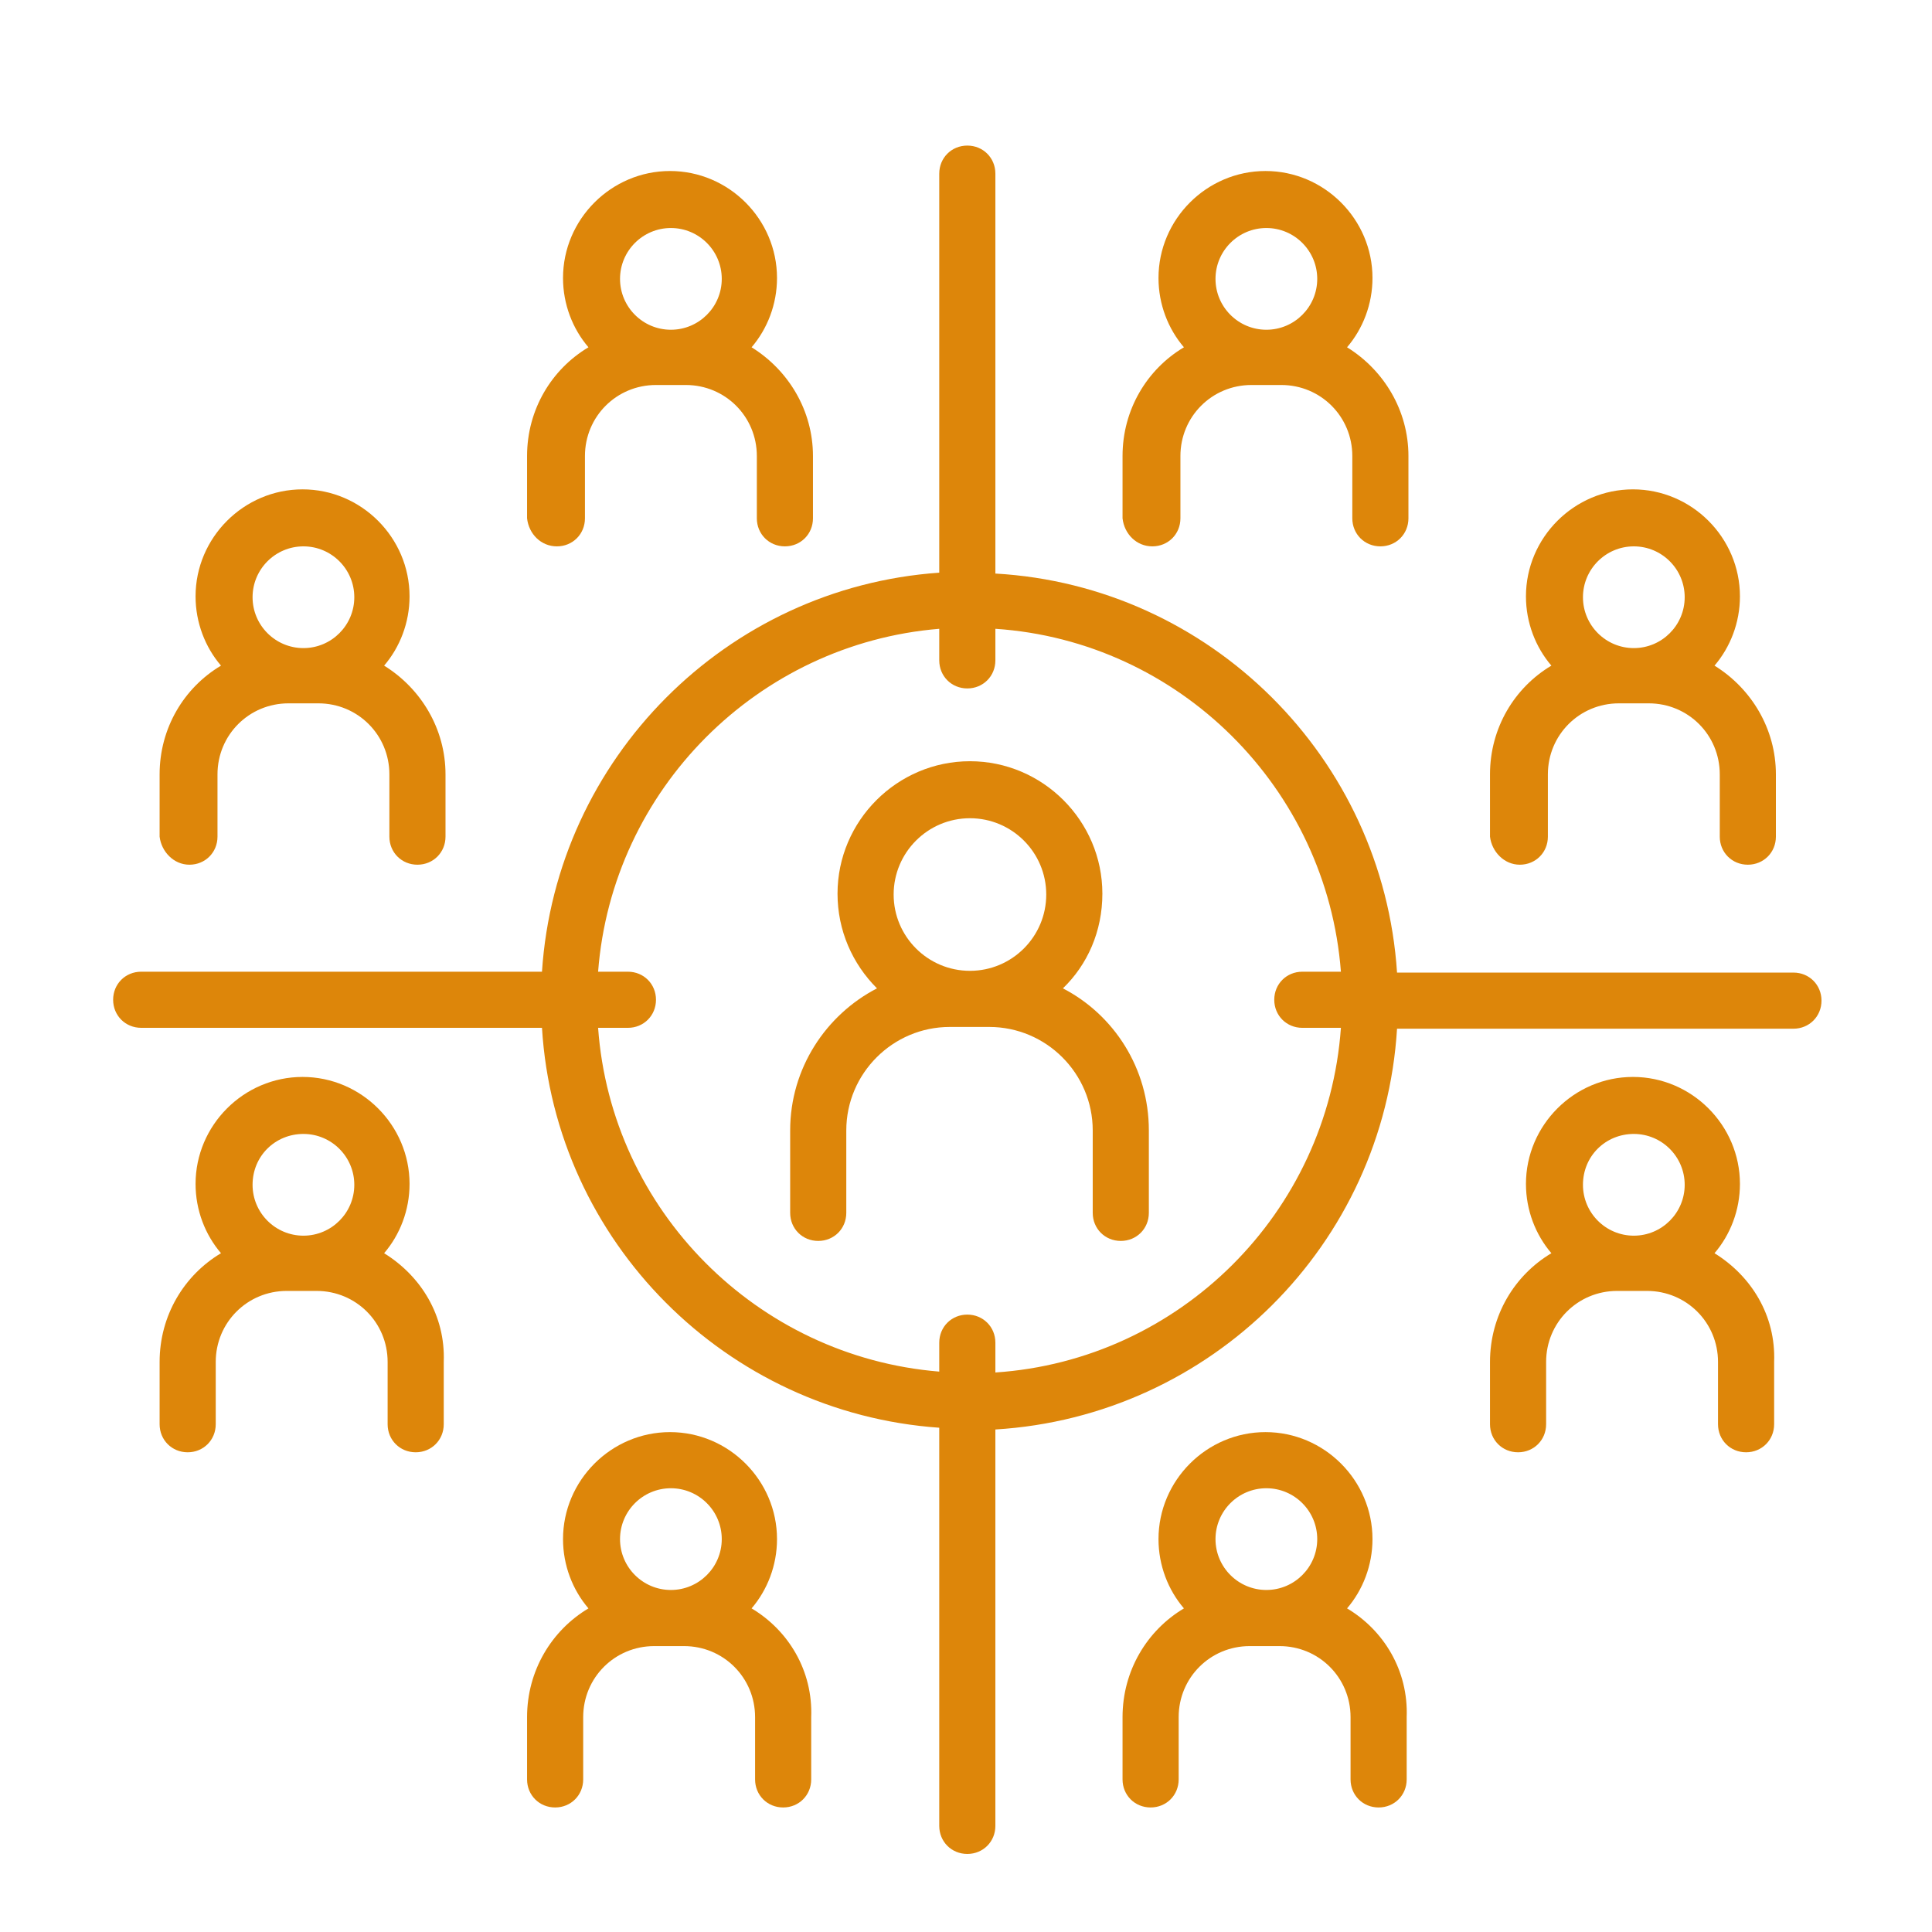
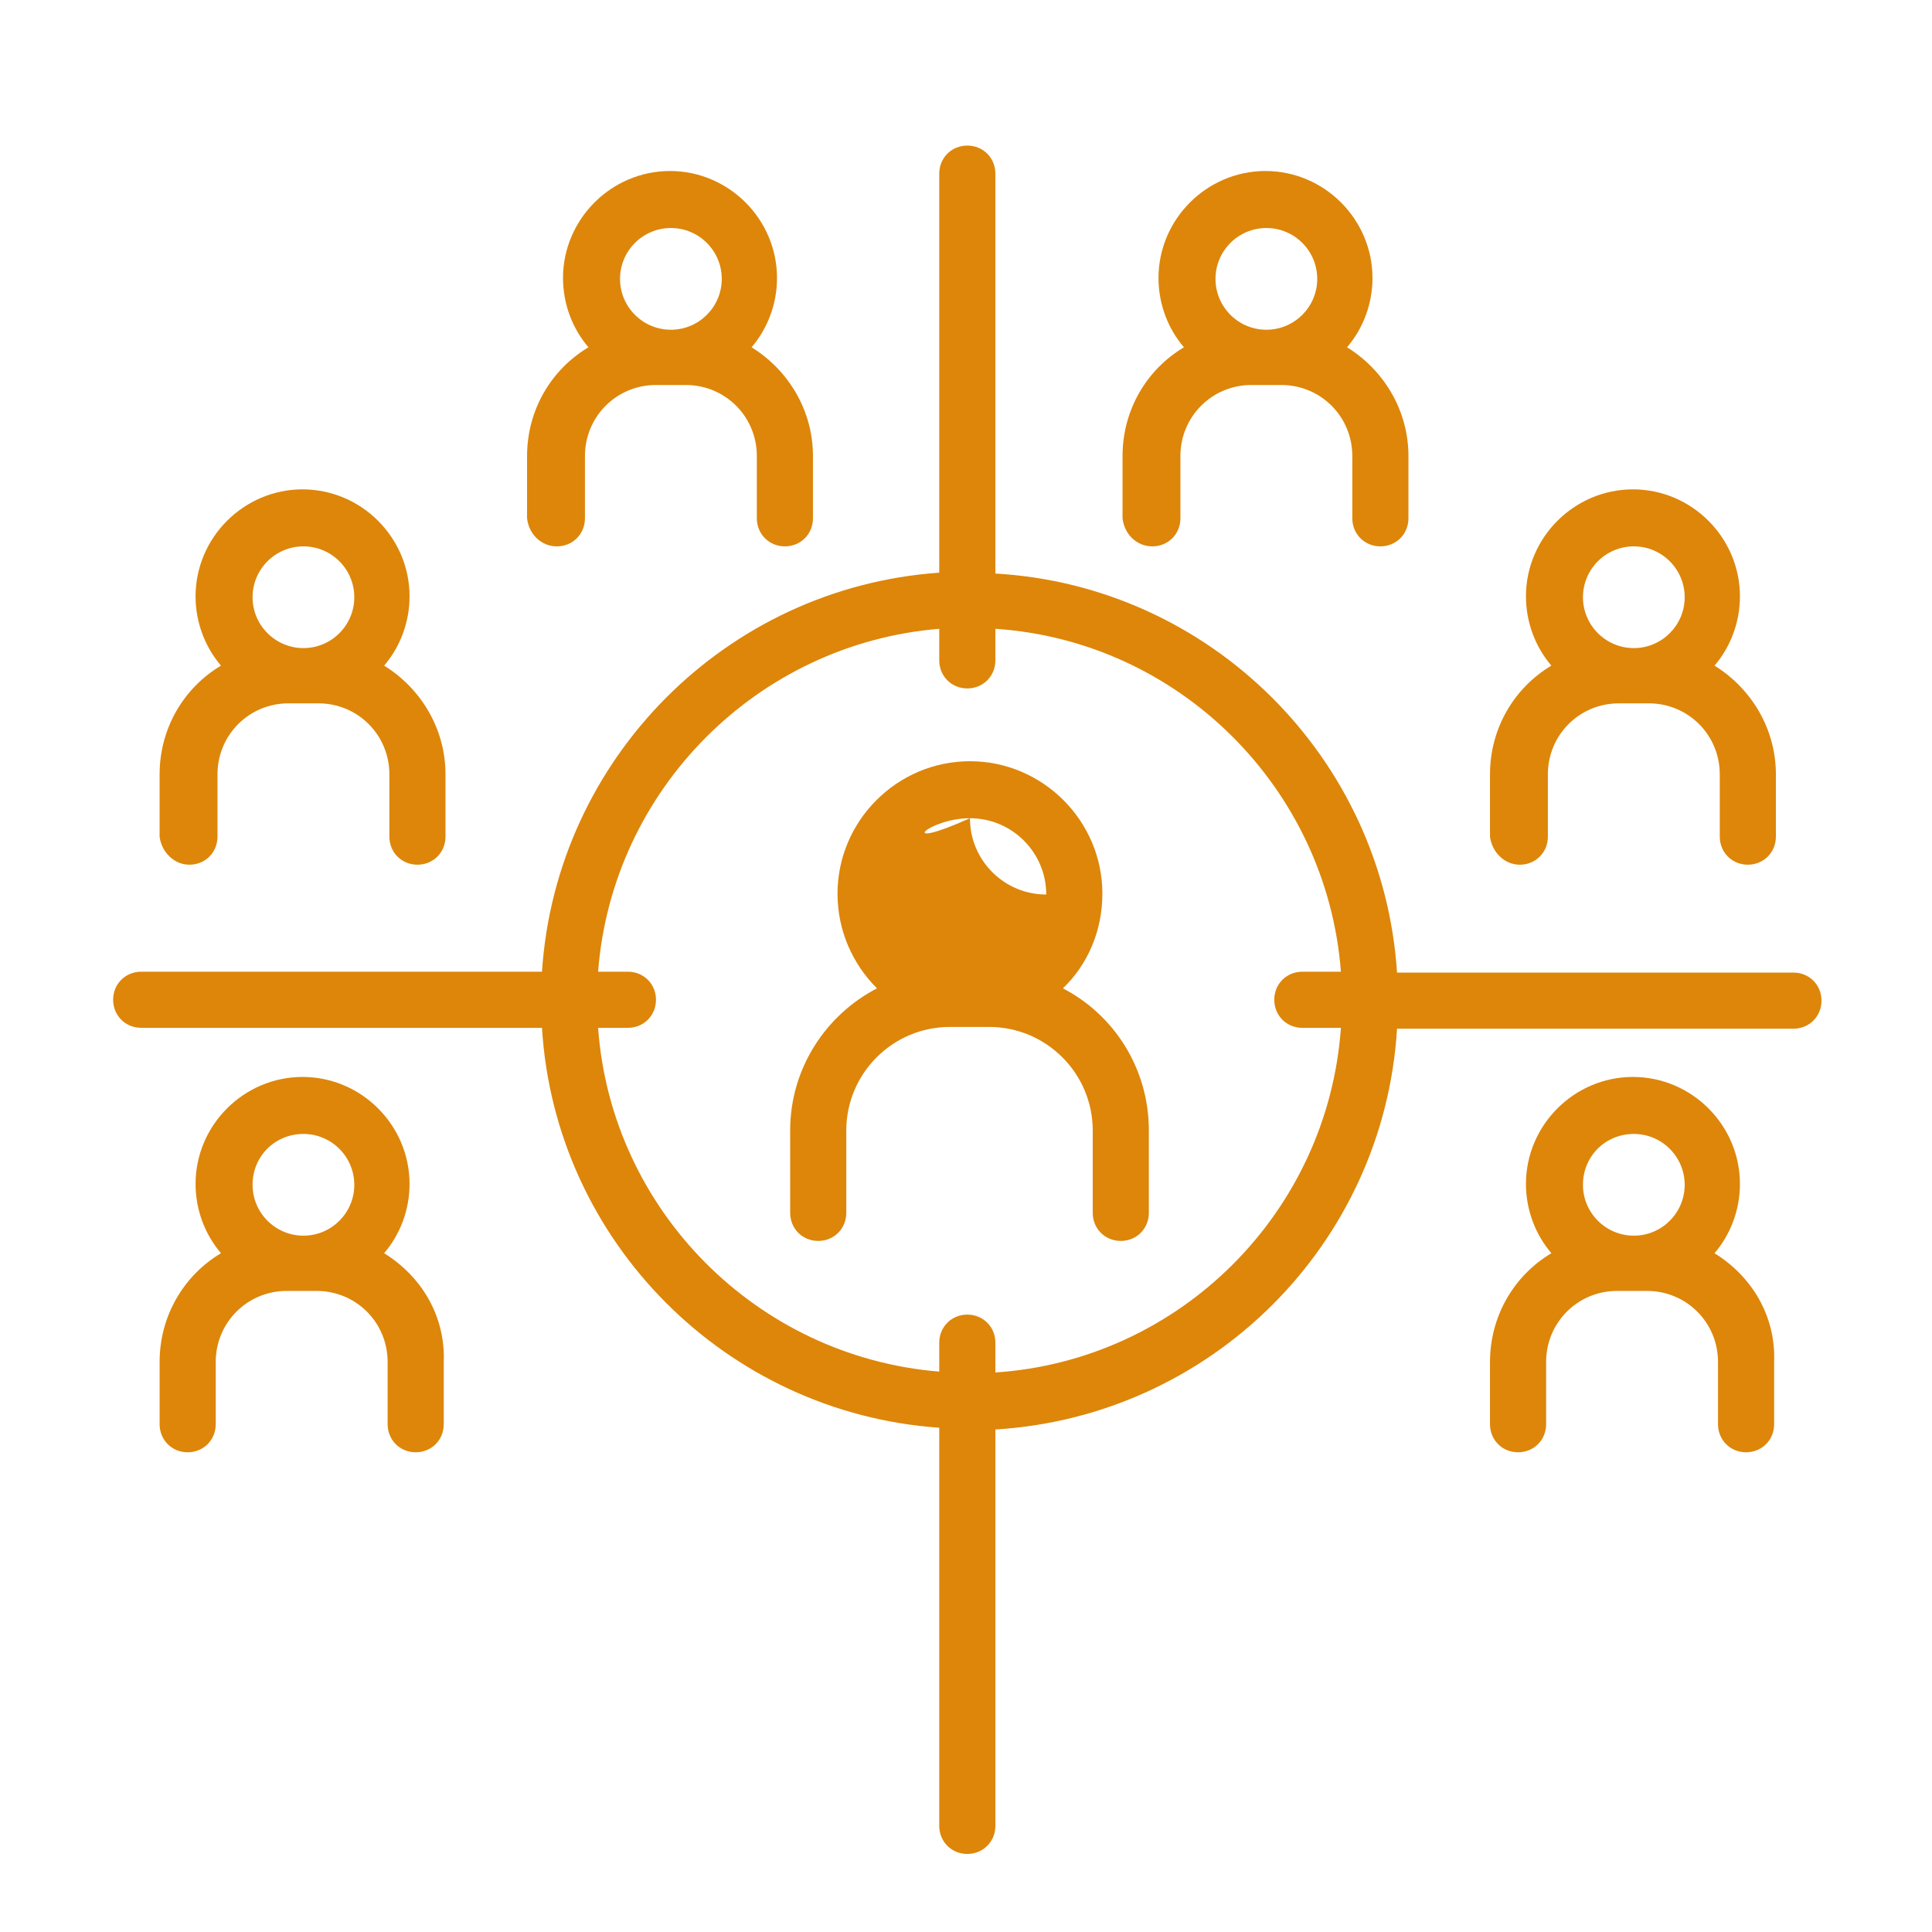
<svg xmlns="http://www.w3.org/2000/svg" id="Layer_1" x="0px" y="0px" viewBox="0 0 220.3 220.3" style="enable-background:new 0 0 220.3 220.3;" xml:space="preserve">
  <style type="text/css"> .st0{fill:#DD860A;} </style>
  <g>
-     <path class="st0" d="M121.2,112.7c2.8-2.7,4.5-6.5,4.5-10.8c0-8.3-6.8-15.1-15.1-15.1c-8.3,0-15.1,6.8-15.1,15.1 c0,4.2,1.7,8,4.5,10.8c-5.8,3-9.9,9.1-9.9,16.2v9.4c0,1.8,1.4,3.2,3.2,3.2c1.8,0,3.2-1.4,3.2-3.2v-9.4c0-6.5,5.3-11.8,11.8-11.8 h4.5c6.5,0,11.8,5.3,11.8,11.8v9.4c0,1.8,1.4,3.2,3.2,3.2s3.2-1.4,3.2-3.2v-9.4C131,121.8,127,115.7,121.2,112.7z M110.6,93.3 c4.8,0,8.7,3.9,8.7,8.7c0,4.8-3.9,8.7-8.7,8.7c-4.8,0-8.7-3.9-8.7-8.7C101.9,97.2,105.8,93.3,110.6,93.3z" />
+     <path class="st0" d="M121.2,112.7c2.8-2.7,4.5-6.5,4.5-10.8c0-8.3-6.8-15.1-15.1-15.1c-8.3,0-15.1,6.8-15.1,15.1 c0,4.2,1.7,8,4.5,10.8c-5.8,3-9.9,9.1-9.9,16.2v9.4c0,1.8,1.4,3.2,3.2,3.2c1.8,0,3.2-1.4,3.2-3.2v-9.4c0-6.5,5.3-11.8,11.8-11.8 h4.5c6.5,0,11.8,5.3,11.8,11.8v9.4c0,1.8,1.4,3.2,3.2,3.2s3.2-1.4,3.2-3.2v-9.4C131,121.8,127,115.7,121.2,112.7z M110.6,93.3 c4.8,0,8.7,3.9,8.7,8.7c-4.8,0-8.7-3.9-8.7-8.7C101.9,97.2,105.8,93.3,110.6,93.3z" />
    <path class="st0" d="M204.5,110.9h-45.2c-1.6-24.5-21.3-44.1-45.8-45.5V19.8c0-1.8-1.4-3.2-3.2-3.2c-1.8,0-3.2,1.4-3.2,3.2v45.5 c-24.3,1.7-43.7,21.2-45.3,45.5H16.1c-1.8,0-3.2,1.4-3.2,3.2c0,1.8,1.4,3.2,3.2,3.2h45.7c1.5,24.4,21,43.9,45.3,45.6v45.4 c0,1.8,1.4,3.2,3.2,3.2c1.8,0,3.2-1.4,3.2-3.2V163c24.6-1.5,44.3-21.1,45.8-45.7h45.2c1.8,0,3.2-1.4,3.2-3.2 C207.7,112.3,206.3,110.9,204.5,110.9z M113.5,156.5v-3.4c0-1.8-1.4-3.2-3.2-3.2c-1.8,0-3.2,1.4-3.2,3.2v3.3 c-20.8-1.7-37.4-18.4-38.9-39.2h3.4c1.8,0,3.2-1.4,3.2-3.2c0-1.8-1.4-3.2-3.2-3.2h-3.4c1.6-20.8,18.2-37.4,38.9-39.1v3.6 c0,1.8,1.4,3.2,3.2,3.2c1.8,0,3.2-1.4,3.2-3.2v-3.6c21,1.4,37.8,18.2,39.4,39.1h-4.4c-1.8,0-3.2,1.4-3.2,3.2c0,1.8,1.4,3.2,3.2,3.2 h4.4C151.4,138.3,134.5,155.1,113.5,156.5z" />
    <path class="st0" d="M21.6,98.6c1.8,0,3.2-1.4,3.2-3.2v-7.1c0-4.5,3.6-8.1,8.1-8.1h3.4c4.5,0,8.1,3.6,8.1,8.1v7.1 c0,1.8,1.4,3.2,3.2,3.2s3.2-1.4,3.2-3.2v-7.1c0-5.2-2.8-9.8-7-12.4c1.8-2.1,2.9-4.9,2.9-7.9c0-6.7-5.5-12.2-12.2-12.2 c-6.7,0-12.2,5.5-12.2,12.2c0,3,1.1,5.8,2.9,7.9c-4.2,2.5-7,7.1-7,12.4v7.1C18.4,97.1,19.8,98.6,21.6,98.6z M34.6,62.3 c3.2,0,5.8,2.6,5.8,5.8c0,3.2-2.6,5.8-5.8,5.8c-3.2,0-5.8-2.6-5.8-5.8C28.8,64.9,31.4,62.3,34.6,62.3z" />
    <path class="st0" d="M63.5,62.3c1.8,0,3.2-1.4,3.2-3.2V52c0-4.5,3.6-8.1,8.1-8.1h3.4c4.5,0,8.1,3.6,8.1,8.1v7.1 c0,1.8,1.4,3.2,3.2,3.2c1.8,0,3.2-1.4,3.2-3.2V52c0-5.2-2.8-9.8-7-12.4c1.8-2.1,2.9-4.9,2.9-7.9c0-6.7-5.5-12.2-12.2-12.2 c-6.7,0-12.2,5.5-12.2,12.2c0,3,1.1,5.8,2.9,7.9c-4.2,2.5-7,7.1-7,12.4v7.1C60.3,60.9,61.7,62.3,63.5,62.3z M76.5,26 c3.2,0,5.8,2.6,5.8,5.8c0,3.2-2.6,5.8-5.8,5.8c-3.2,0-5.8-2.6-5.8-5.8C70.7,28.6,73.3,26,76.5,26z" />
    <path class="st0" d="M173.3,98.6c1.8,0,3.2-1.4,3.2-3.2v-7.1c0-4.5,3.6-8.1,8.1-8.1h3.4c4.5,0,8.1,3.6,8.1,8.1v7.1 c0,1.8,1.4,3.2,3.2,3.2c1.8,0,3.2-1.4,3.2-3.2v-7.1c0-5.2-2.8-9.8-7-12.4c1.8-2.1,2.9-4.9,2.9-7.9c0-6.7-5.5-12.2-12.2-12.2 c-6.7,0-12.2,5.5-12.2,12.2c0,3,1.1,5.8,2.9,7.9c-4.2,2.5-7,7.1-7,12.4v7.1C170.1,97.1,171.5,98.6,173.3,98.6z M186.3,62.3 c3.2,0,5.8,2.6,5.8,5.8c0,3.2-2.6,5.8-5.8,5.8c-3.2,0-5.8-2.6-5.8-5.8C180.5,64.9,183.1,62.3,186.3,62.3z" />
    <path class="st0" d="M43.8,142.9c1.8-2.1,2.9-4.9,2.9-7.9c0-6.7-5.5-12.2-12.2-12.2c-6.7,0-12.2,5.5-12.2,12.2c0,3,1.1,5.8,2.9,7.9 c-4.2,2.5-7,7.1-7,12.4v7.1c0,1.8,1.4,3.2,3.2,3.2c1.8,0,3.2-1.4,3.2-3.2v-7.1c0-4.5,3.6-8.1,8.1-8.1h3.4c4.5,0,8.1,3.6,8.1,8.1 v7.1c0,1.8,1.4,3.2,3.2,3.2s3.2-1.4,3.2-3.2v-7.1C50.8,150,48,145.5,43.8,142.9z M34.6,129.3c3.2,0,5.8,2.6,5.8,5.8 c0,3.2-2.6,5.8-5.8,5.8c-3.2,0-5.8-2.6-5.8-5.8C28.8,131.8,31.4,129.3,34.6,129.3z" />
    <path class="st0" d="M195.5,142.9c1.8-2.1,2.9-4.9,2.9-7.9c0-6.7-5.5-12.2-12.2-12.2c-6.7,0-12.2,5.5-12.2,12.2 c0,3,1.1,5.8,2.9,7.9c-4.2,2.5-7,7.1-7,12.4v7.1c0,1.8,1.4,3.2,3.2,3.2c1.8,0,3.2-1.4,3.2-3.2v-7.1c0-4.5,3.6-8.1,8.1-8.1h3.4 c4.5,0,8.1,3.6,8.1,8.1v7.1c0,1.8,1.4,3.2,3.2,3.2c1.8,0,3.2-1.4,3.2-3.2v-7.1C202.5,150,199.7,145.5,195.5,142.9z M186.3,129.3 c3.2,0,5.8,2.6,5.8,5.8c0,3.2-2.6,5.8-5.8,5.8c-3.2,0-5.8-2.6-5.8-5.8C180.5,131.8,183.1,129.3,186.3,129.3z" />
    <path class="st0" d="M131.4,62.3c1.8,0,3.2-1.4,3.2-3.2V52c0-4.5,3.6-8.1,8.1-8.1h3.4c4.5,0,8.1,3.6,8.1,8.1v7.1 c0,1.8,1.4,3.2,3.2,3.2c1.8,0,3.2-1.4,3.2-3.2V52c0-5.2-2.8-9.8-7-12.4c1.8-2.1,2.9-4.9,2.9-7.9c0-6.7-5.5-12.2-12.2-12.2 c-6.7,0-12.2,5.5-12.2,12.2c0,3,1.1,5.8,2.9,7.9c-4.2,2.5-7,7.1-7,12.4v7.1C128.2,60.9,129.6,62.3,131.4,62.3z M144.4,26 c3.2,0,5.8,2.6,5.8,5.8c0,3.2-2.6,5.8-5.8,5.8c-3.2,0-5.8-2.6-5.8-5.8C138.6,28.6,141.2,26,144.4,26z" />
-     <path class="st0" d="M85.7,183.4c1.8-2.1,2.9-4.9,2.9-7.9c0-6.7-5.5-12.2-12.2-12.2c-6.7,0-12.2,5.5-12.2,12.2c0,3,1.1,5.8,2.9,7.9 c-4.2,2.5-7,7.1-7,12.4v7.1c0,1.8,1.4,3.2,3.2,3.2c1.8,0,3.2-1.4,3.2-3.2v-7.1c0-4.5,3.6-8.1,8.1-8.1h3.4c4.5,0,8.1,3.6,8.1,8.1 v7.1c0,1.8,1.4,3.2,3.2,3.2c1.8,0,3.2-1.4,3.2-3.2v-7.1C92.7,190.5,89.9,185.9,85.7,183.4z M76.5,169.7c3.2,0,5.8,2.6,5.8,5.8 c0,3.2-2.6,5.8-5.8,5.8c-3.2,0-5.8-2.6-5.8-5.8C70.7,172.3,73.3,169.7,76.5,169.7z" />
-     <path class="st0" d="M153.6,183.4c1.8-2.1,2.9-4.9,2.9-7.9c0-6.7-5.5-12.2-12.2-12.2c-6.7,0-12.2,5.5-12.2,12.2 c0,3,1.1,5.8,2.9,7.9c-4.2,2.5-7,7.1-7,12.4v7.1c0,1.8,1.4,3.2,3.2,3.2c1.8,0,3.2-1.4,3.2-3.2v-7.1c0-4.5,3.6-8.1,8.1-8.1h3.4 c4.5,0,8.1,3.6,8.1,8.1v7.1c0,1.8,1.4,3.2,3.2,3.2c1.8,0,3.2-1.4,3.2-3.2v-7.1C160.6,190.5,157.8,185.9,153.6,183.4z M144.4,169.7 c3.2,0,5.8,2.6,5.8,5.8c0,3.2-2.6,5.8-5.8,5.8c-3.2,0-5.8-2.6-5.8-5.8C138.6,172.3,141.2,169.7,144.4,169.7z" />
  </g>
</svg>